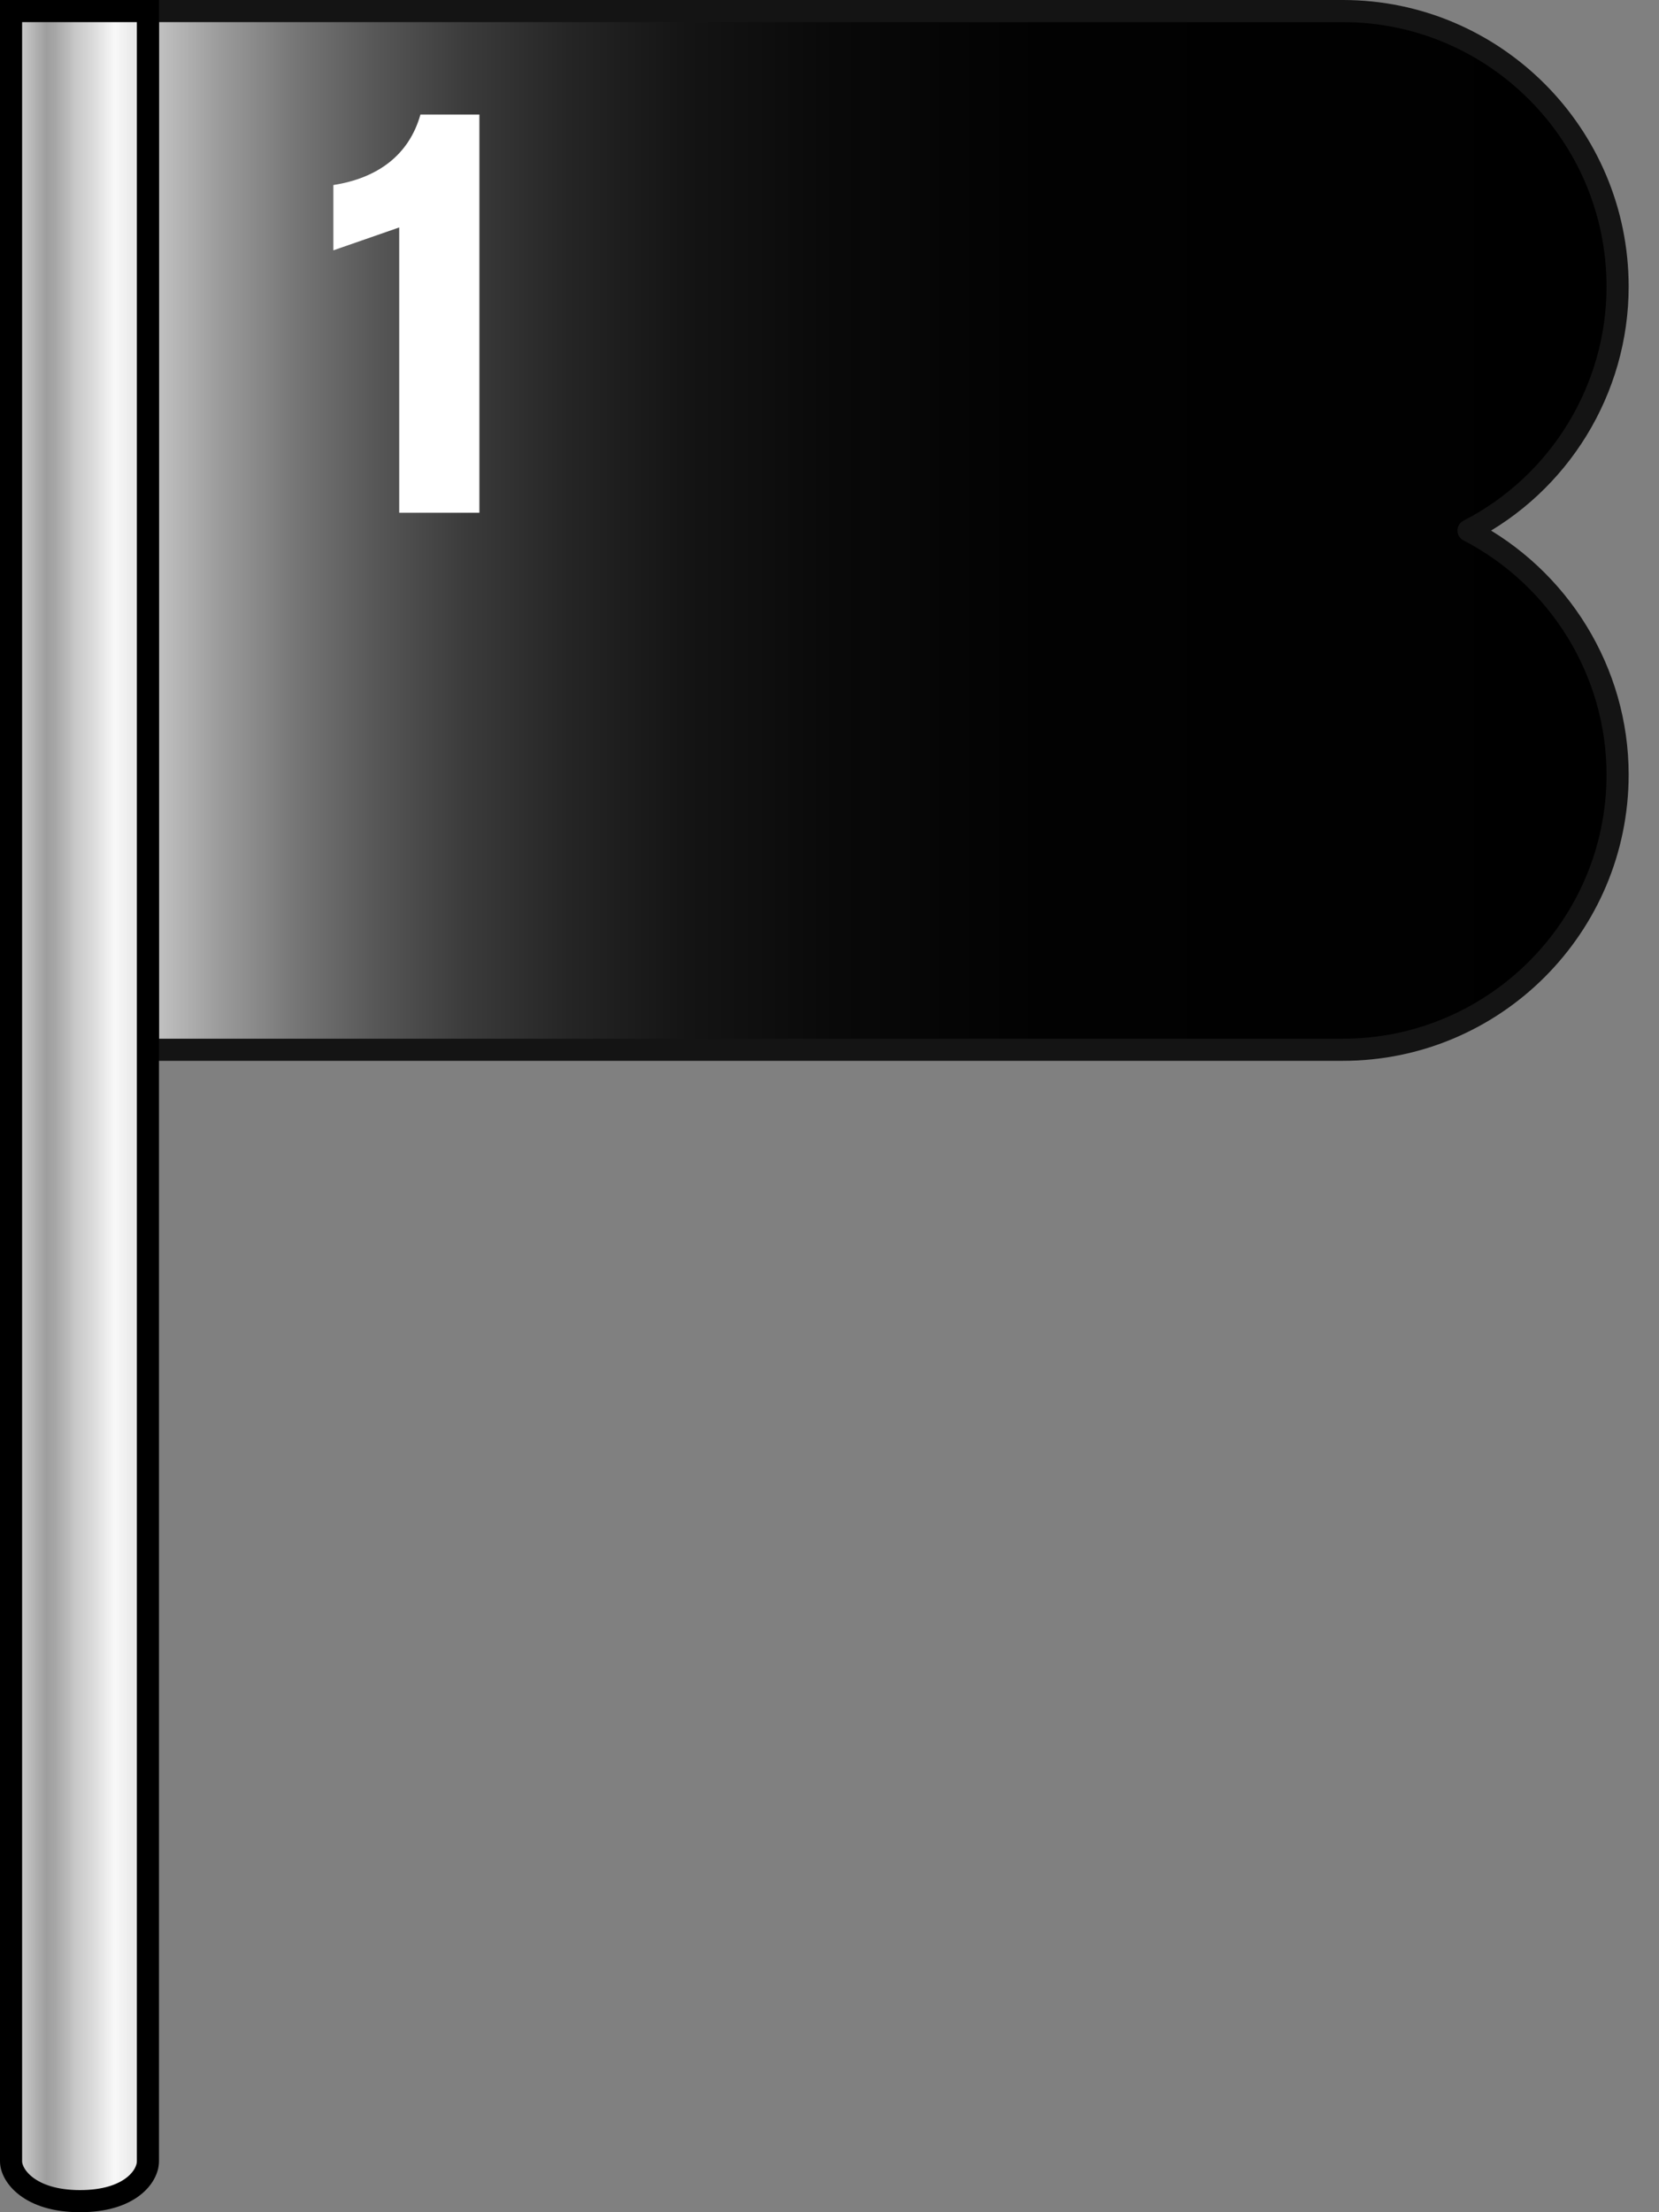
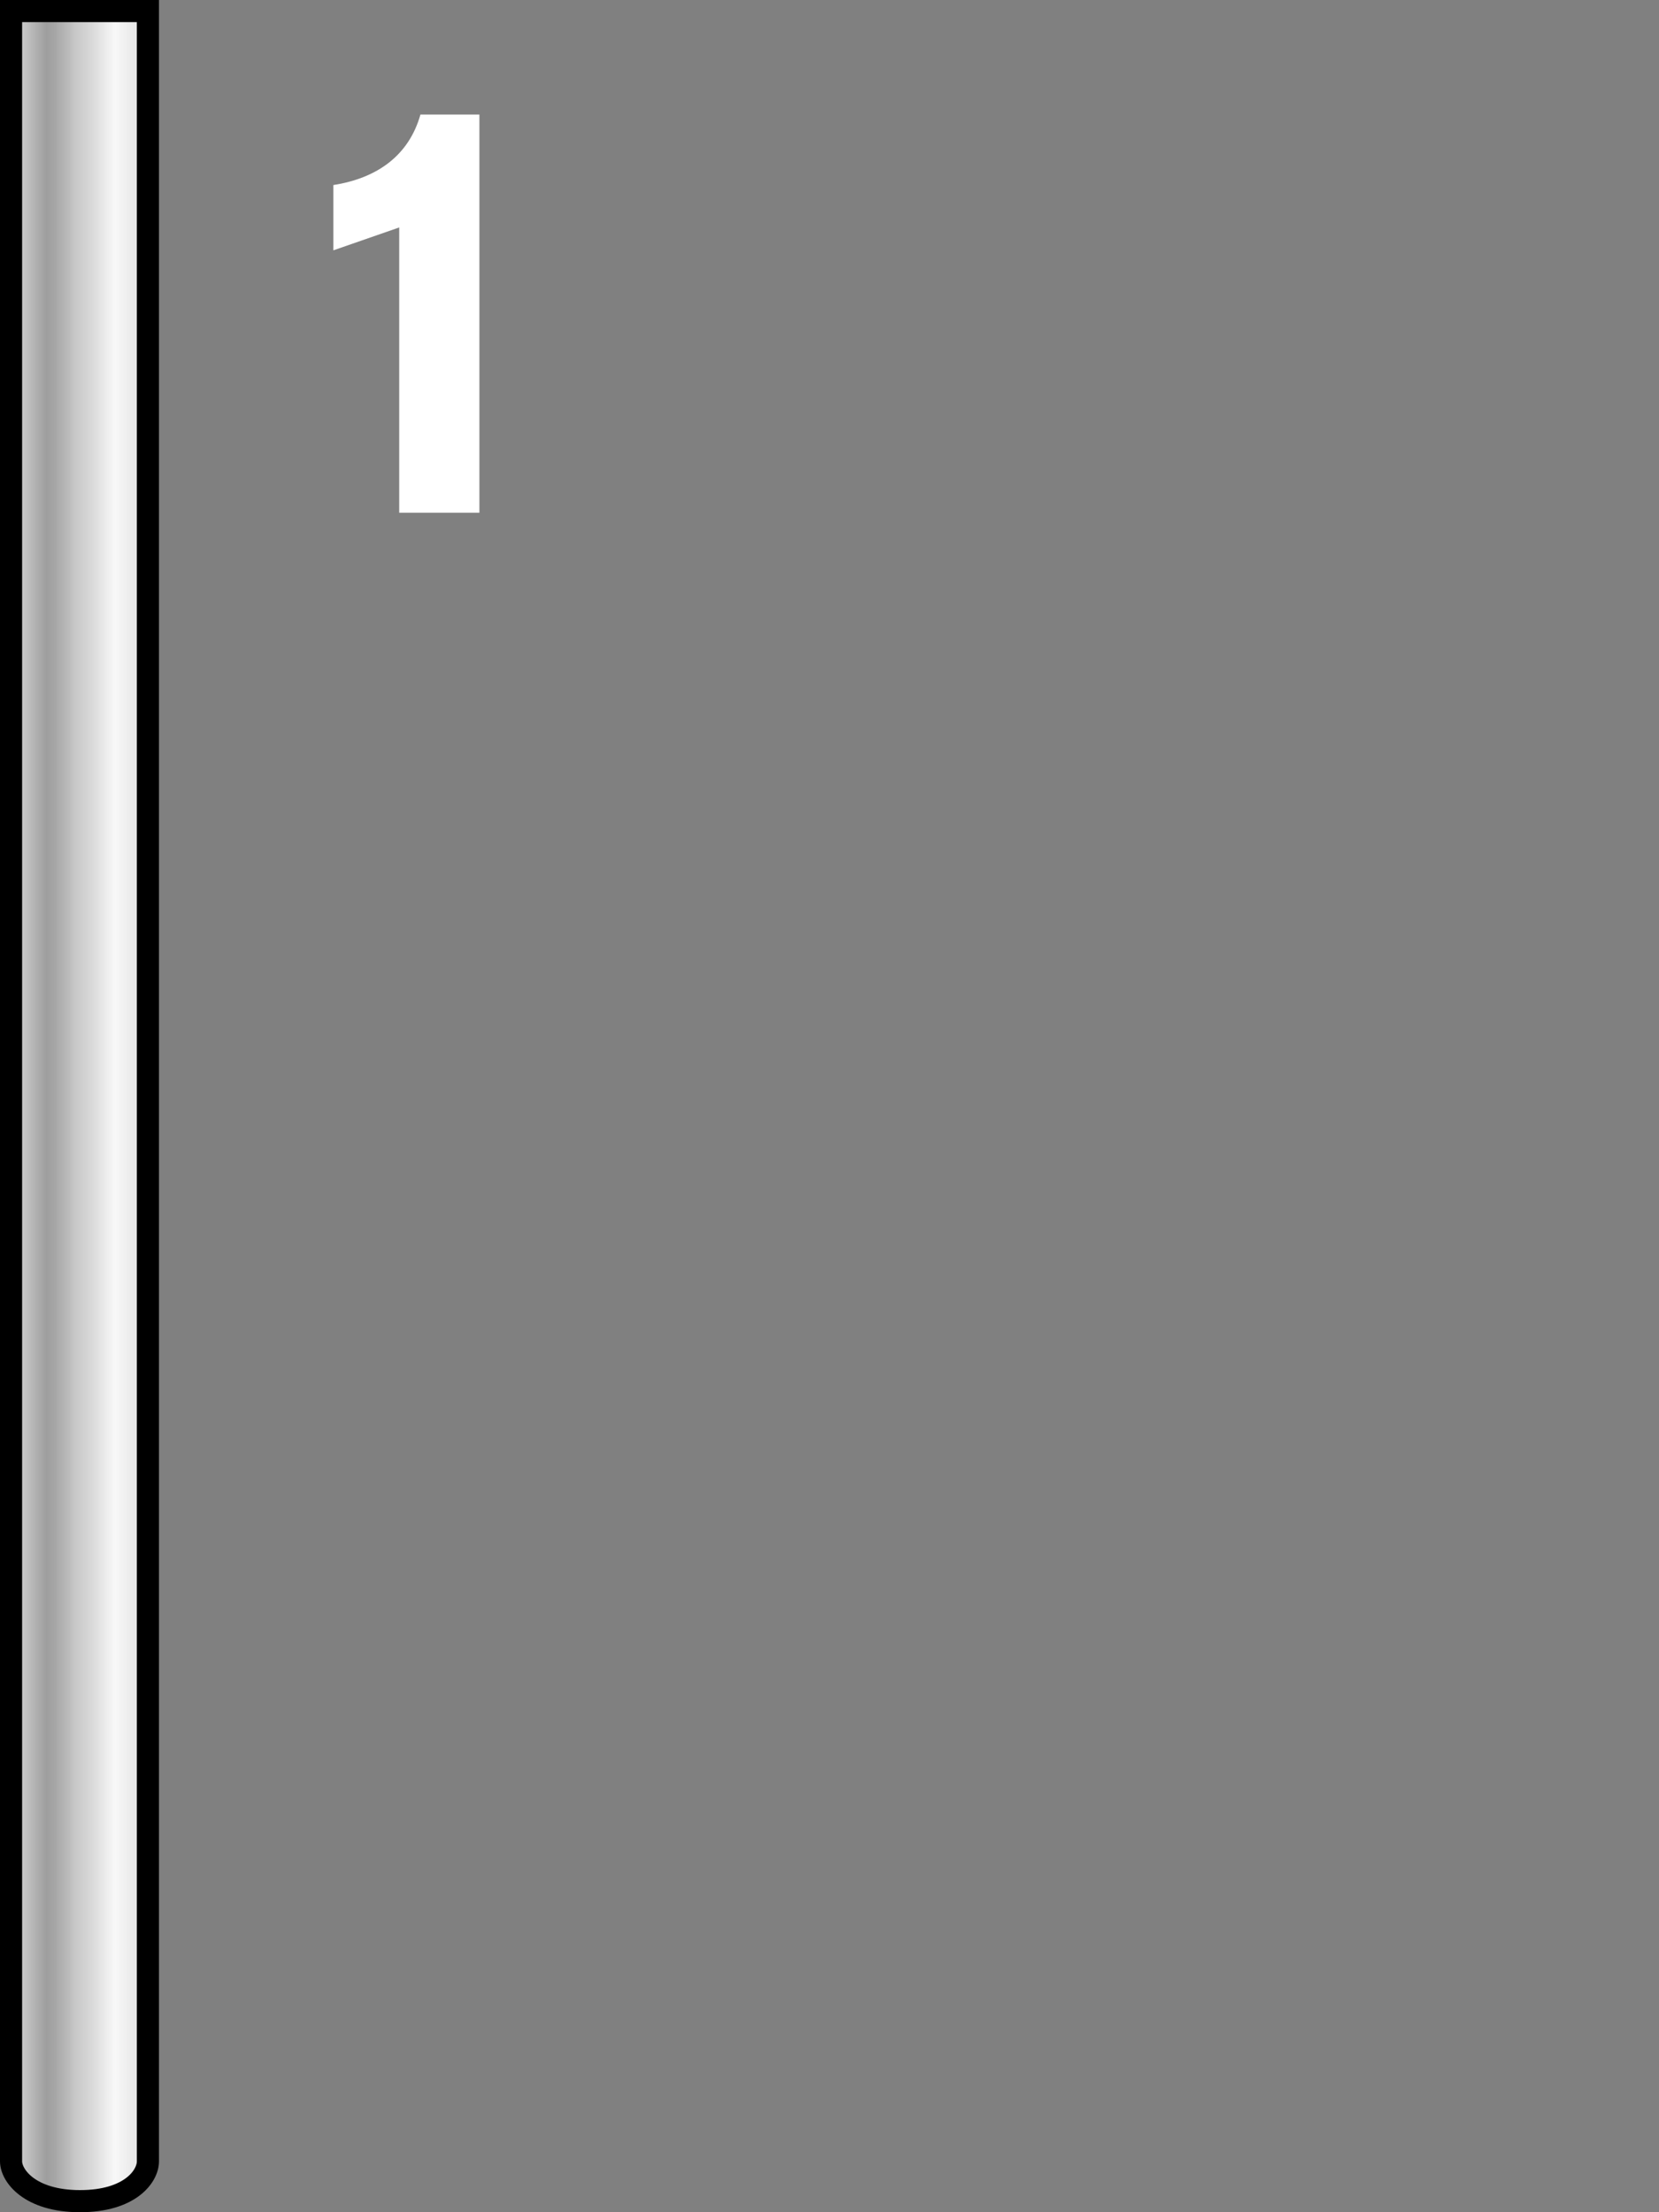
<svg xmlns="http://www.w3.org/2000/svg" version="1.1" id="Layer_1" x="0px" y="0px" width="75px" height="100px" viewBox="0 0 75 100" enable-background="new 0 0 75 100" xml:space="preserve">
  <rect x="0" y="0" width="75" height="100" fill="#808080" stroke="none" />
  <linearGradient id="SVGID_1_" gradientUnits="userSpaceOnUse" x1="749.187" y1="-1034.976" x2="815.628" y2="-1034.976" gradientTransform="matrix(1 0 0 -1 -742.5 -1011)">
    <stop offset="0" style="stop-color:#C8C8C8" />
    <stop offset="0.004" style="stop-color:#C4C4C4" />
    <stop offset="0.049" style="stop-color:#9B9B9B" />
    <stop offset="0.099" style="stop-color:#777777" />
    <stop offset="0.155" style="stop-color:#575757" />
    <stop offset="0.216" style="stop-color:#3B3B3B" />
    <stop offset="0.286" style="stop-color:#252525" />
    <stop offset="0.367" style="stop-color:#141414" />
    <stop offset="0.468" style="stop-color:#090909" />
    <stop offset="0.609" style="stop-color:#020202" />
    <stop offset="1" style="stop-color:#000000" />
  </linearGradient>
-   <path fill="url(#SVGID_1_)" stroke="#141414" stroke-linecap="round" stroke-linejoin="round" stroke-miterlimit="10" d="  M66.388,23.982c4.116-2.111,6.74-6.374,6.74-11.026c0-6.869-5.571-12.456-12.421-12.456H6.687v46.953h54.02  c6.85,0,12.421-5.579,12.421-12.44C73.128,30.381,70.504,26.118,66.388,23.982z" />
  <linearGradient id="SVGID_2_" gradientUnits="userSpaceOnUse" x1="743" y1="-1061" x2="749.187" y2="-1061" gradientTransform="matrix(1 0 0 -1 -742.5 -1011)">
    <stop offset="0" style="stop-color:#DDDDDD" />
    <stop offset="0.258" style="stop-color:#9E9E9E" />
    <stop offset="0.322" style="stop-color:#A6A6A6" />
    <stop offset="0.421" style="stop-color:#BBBBBB" />
    <stop offset="0.464" style="stop-color:#C7C7C7" />
    <stop offset="0.584" style="stop-color:#D8D8D8" />
    <stop offset="0.759" style="stop-color:#F8F8F8" />
    <stop offset="1" style="stop-color:#DDDDDD" />
  </linearGradient>
  <path fill="url(#SVGID_2_)" stroke="#000000" stroke-miterlimit="10" d="M0.5,0.5v97.203c0,0.635,0.833,1.797,3.114,1.797  c2.282,0,3.073-1.137,3.073-1.797V0.5H0.5z" />
  <g>
    <path fill="#FFFFFF" d="M18.049,10.281l-2.978,1.035V8.364c1.993-0.31,3.418-1.347,3.936-3.186h2.666v18h-3.626V10.281H18.049z" />
  </g>
</svg>